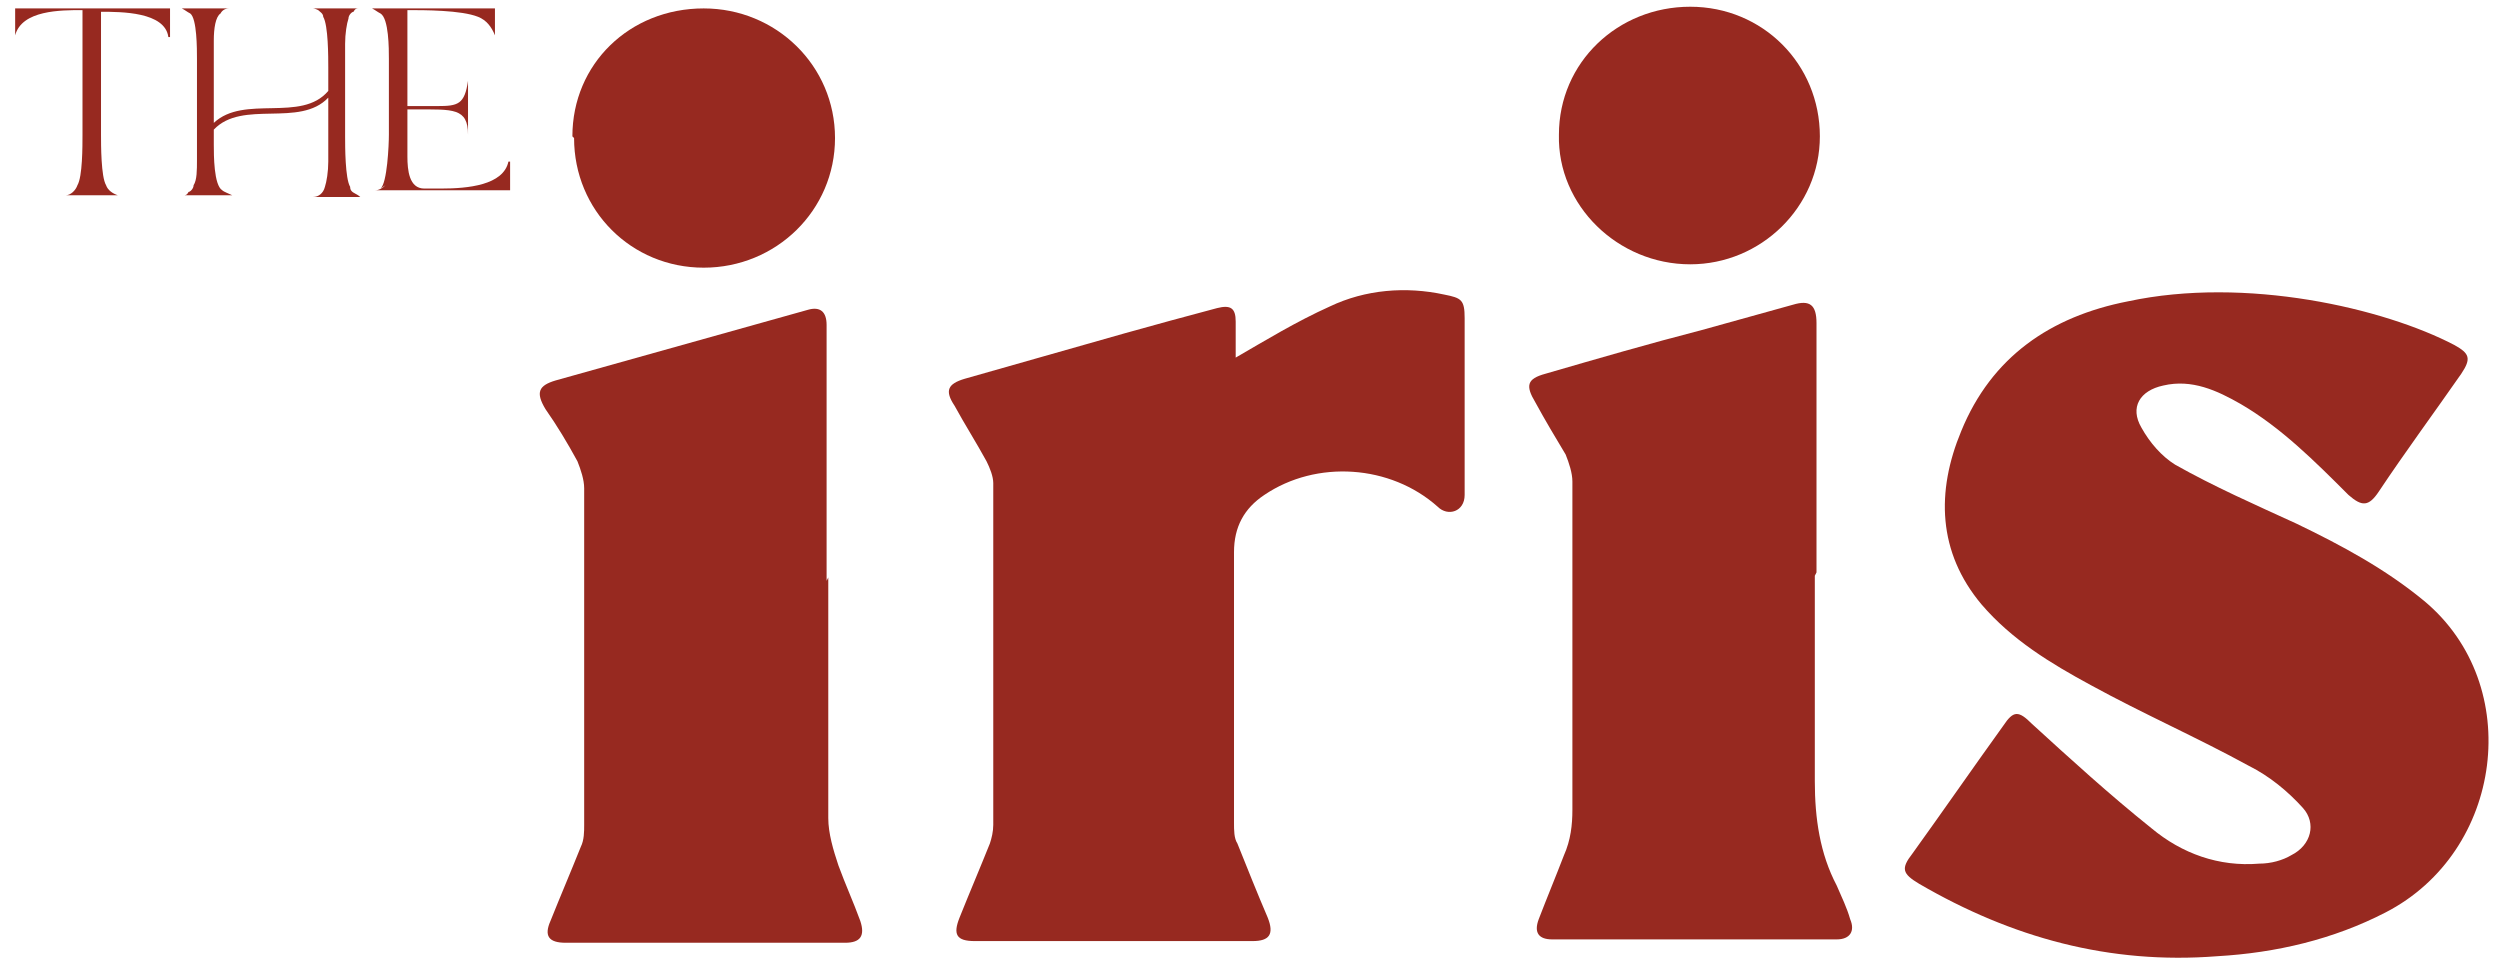
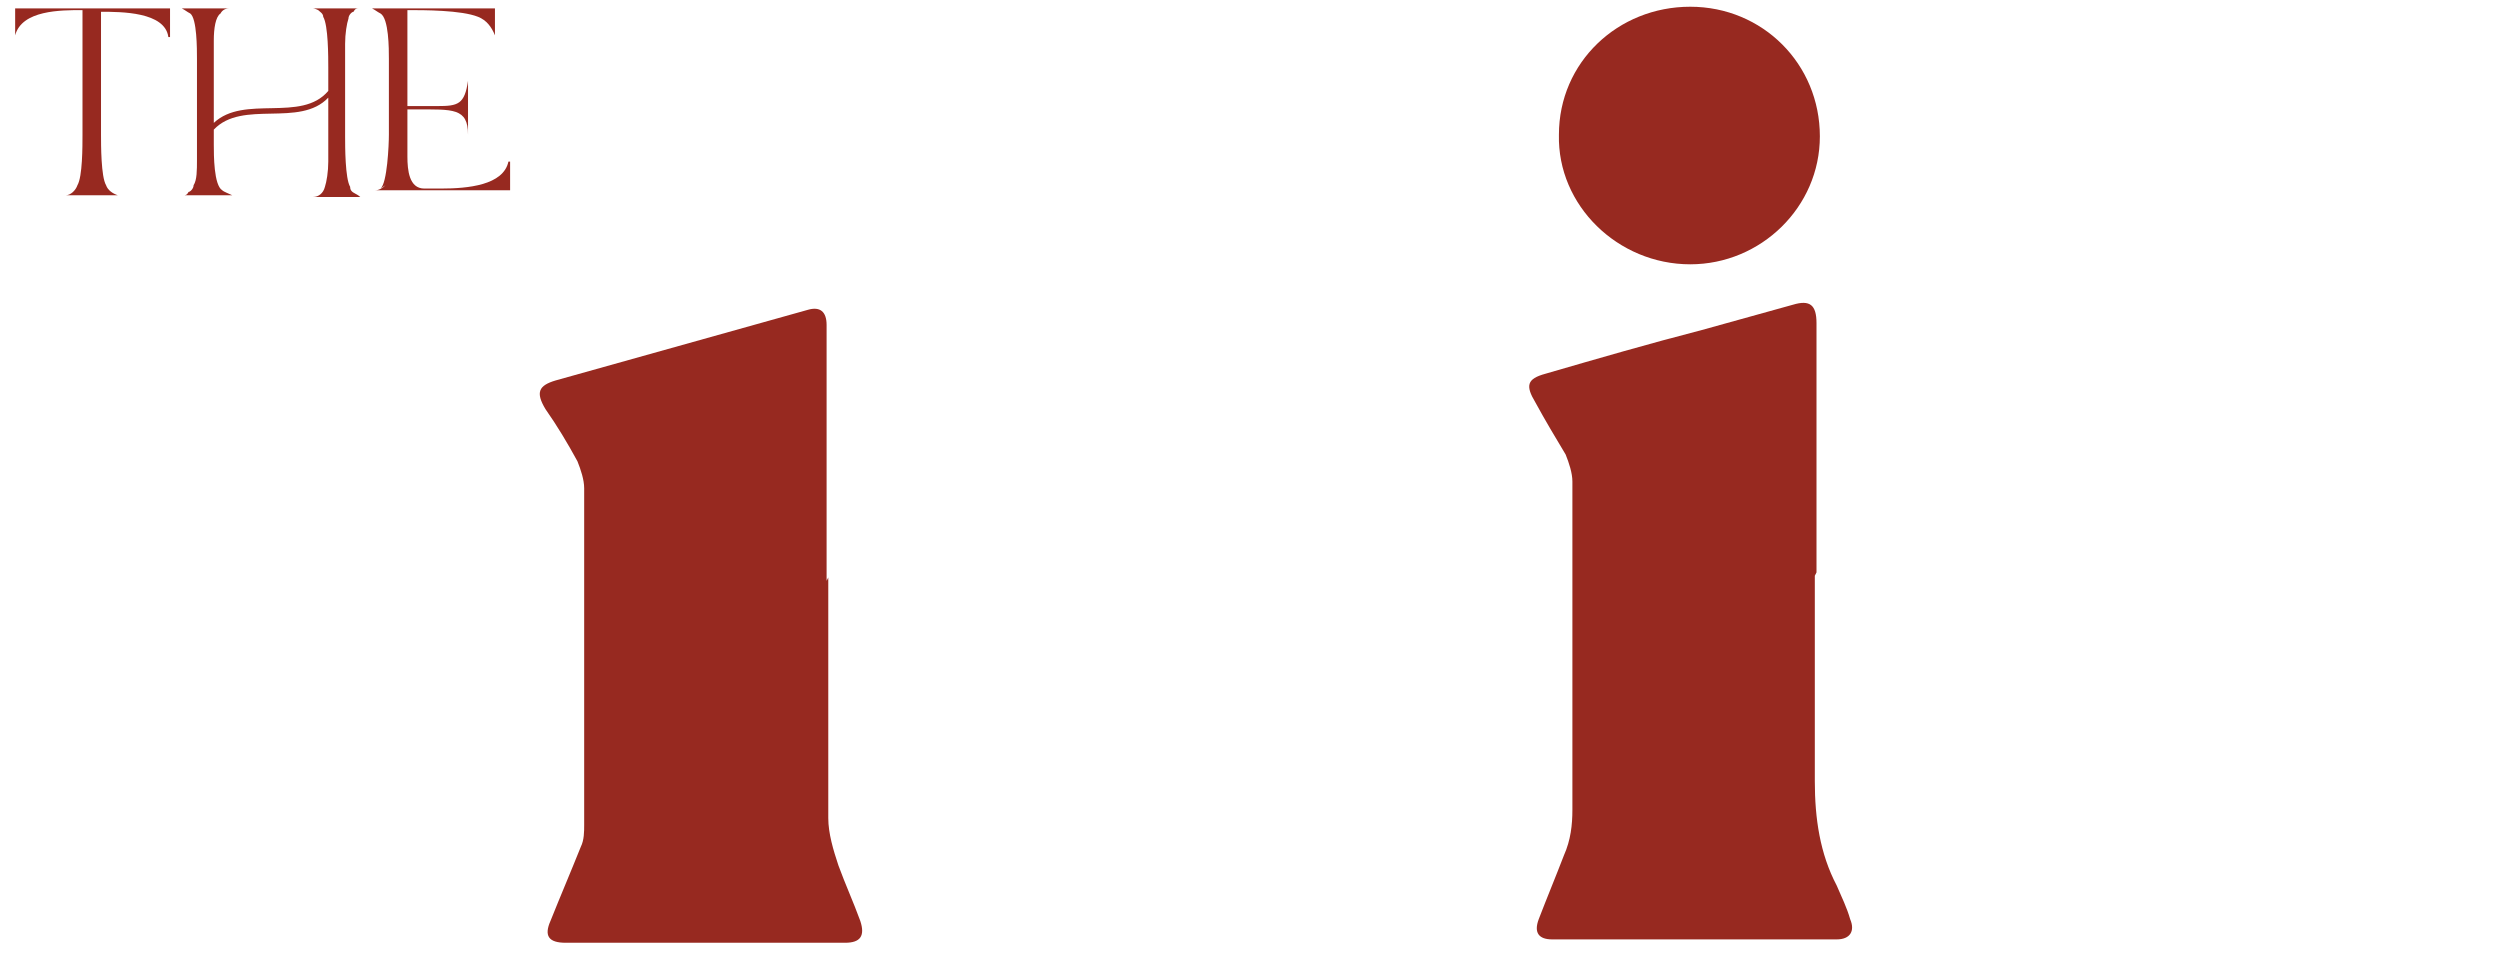
<svg xmlns="http://www.w3.org/2000/svg" id="Layer_1" width="148.5" height="56.9" viewBox="0 0 148.5 56.9">
  <g>
-     <path d="M145.8,20.5c.9.5,1,.8.4,1.7-1.6,2.3-3.3,4.6-4.9,7-.6.9-1,.9-1.8.2-2-2-4-4-6.4-5.4-1.4-.8-2.9-1.5-4.6-1.1-1.4.3-2,1.3-1.3,2.5.5.9,1.2,1.7,2,2.2,2.3,1.3,4.8,2.4,7.2,3.5,2.7,1.3,5.3,2.7,7.6,4.6,6,5,4.7,14.9-2.3,18.5-3.1,1.6-6.5,2.4-10,2.6-6.4.5-12.2-1.1-17.7-4.3-1-.6-1.1-.9-.4-1.8,1.8-2.5,3.6-5.1,5.4-7.6.6-.9.9-.9,1.7-.1,2.3,2.1,4.6,4.2,7.1,6.2,1.8,1.5,4,2.3,6.4,2.1.7,0,1.4-.2,1.9-.5,1.2-.6,1.5-1.9.7-2.8-.9-1-2-1.9-3.2-2.5-3.1-1.7-6.3-3.1-9.4-4.8-2.4-1.3-4.7-2.7-6.5-4.8-2.6-3.1-2.7-6.7-1.2-10.3,1.8-4.4,5.3-6.8,9.9-7.7,7-1.5,15.2.4,19.4,2.6Z" style="fill: #972920;" />
-     <path d="M73.3,21.3c1.9-1.1,3.7-2.2,5.7-3.1,2.1-1,4.5-1.2,6.8-.7,1,.2,1.2.3,1.2,1.4,0,3.5,0,7,0,10.5,0,1-1,1.3-1.6.7-2.8-2.5-7.2-2.8-10.3-.7-1.2.8-1.8,1.9-1.8,3.4,0,5.4,0,10.8,0,16.1,0,.4,0,.9.2,1.2.6,1.5,1.2,3,1.8,4.4.4,1,.1,1.4-.9,1.4-5.5,0-11,0-16.5,0-1.1,0-1.3-.4-.9-1.4.6-1.5,1.2-2.9,1.8-4.4.1-.3.2-.7.2-1.1,0-6.8,0-13.6,0-20.3,0-.4-.2-.9-.4-1.3-.6-1.1-1.3-2.2-1.9-3.3-.6-.9-.4-1.3.6-1.6,3.2-.9,6.3-1.8,9.5-2.7,1.8-.5,3.6-1,5.5-1.5.8-.2,1.1,0,1.1.8,0,.8,0,1.5,0,2.2Z" style="fill: #972920;" />
    <path d="M49.2,34.3c0,4.8,0,9.5,0,14.3,0,.9.3,1.9.6,2.8.4,1.1.9,2.2,1.3,3.3.3.9,0,1.3-.9,1.3-5.5,0-11.1,0-16.6,0-1,0-1.3-.4-.9-1.3.6-1.5,1.2-2.9,1.8-4.4.2-.4.2-.9.2-1.3,0-6.7,0-13.4,0-20,0-.5-.2-1.1-.4-1.6-.6-1.1-1.2-2.1-1.9-3.1-.6-1-.4-1.4.6-1.7,5-1.4,10-2.8,15-4.2.7-.2,1.1.1,1.1.9,0,1,0,2,0,3,0,4.1,0,8.1,0,12.2Z" style="fill: #972920;" />
    <path d="M107.8,34.2c0,4.1,0,8.2,0,12.2,0,2.2.3,4.3,1.3,6.2.3.7.6,1.3.8,2,.3.7,0,1.2-.8,1.2-5.6,0-11.2,0-16.9,0-.8,0-1.1-.4-.8-1.2.5-1.3,1-2.5,1.5-3.8.4-.9.5-1.8.5-2.7,0-6.5,0-13,0-19.5,0-.5-.2-1.1-.4-1.6-.6-1-1.2-2-1.8-3.1-.6-1-.5-1.4.6-1.7,3.1-.9,6.2-1.8,9.3-2.6,1.8-.5,3.6-1,5.4-1.5,1-.3,1.4,0,1.4,1.1,0,4.9,0,9.9,0,14.8Z" style="fill: #972920;" />
    <path d="M100.4.4c4.3,0,7.7,3.4,7.7,7.7,0,4.2-3.5,7.6-7.7,7.6-4.3,0-7.9-3.5-7.8-7.7,0-4.3,3.5-7.6,7.8-7.6Z" style="fill: #972920;" />
-     <path d="M34,8.1c0-4.3,3.4-7.6,7.8-7.6,4.3,0,7.8,3.4,7.8,7.7,0,4.3-3.5,7.7-7.8,7.7-4.3,0-7.7-3.4-7.7-7.7Z" style="fill: #972920;" />
  </g>
  <g>
    <path d="M.8.5h9.3v1.7h-.1c-.2-1.5-2.8-1.5-4-1.5v7.3c0,.6,0,2.5.3,3,.1.3.4.5.7.6h-3.1c.3,0,.6-.3.7-.6.3-.5.3-2.3.3-3V.6c-1.3,0-3.6,0-4,1.5h0V.5Z" style="fill: #972920;" />
    <path d="M10.7.5h2.9c-.2,0-.4.1-.5.3-.3.2-.4.9-.4,1.6,0,.7,0,1.4,0,1.6v3.3c1.8-1.7,5.2,0,6.8-1.9v-1.4c0-.6,0-2.5-.3-3,0-.2-.2-.3-.3-.4,0,0-.2-.1-.3-.1h2.7c-.1,0-.2,0-.3.2-.1,0-.3.2-.3.4-.1.3-.2.9-.2,1.5s0,1.2,0,1.5v4c0,.6,0,2.5.3,3,0,.2.1.3.3.4,0,0,.2.1.3.2h-2.8c.3,0,.6-.2.7-.6.1-.3.2-.9.2-1.5,0-.6,0-1.2,0-1.5v-2.3c-1.7,1.8-5.1.1-6.8,1.9v.9c0,.6,0,2.4.5,2.7.1.1.4.2.6.3h-2.9c.1,0,.2,0,.3-.2.1,0,.3-.2.3-.4.2-.3.2-.9.2-1.5,0-.6,0-1.2,0-1.5V3.5c0-.6,0-2.4-.4-2.7-.2-.1-.3-.2-.5-.3Z" style="fill: #972920;" />
    <path d="M22.6,11.2c.4-.3.5-2.6.5-3.2V3.5c0-.6,0-2.4-.5-2.7-.2-.1-.3-.2-.5-.3h7.3v1.6h0c-.2-.5-.5-.9-1-1.1-1-.4-3.2-.4-4.2-.4v5.7h1.8c1.2,0,1.6-.1,1.8-1.5h0v3.2h0c0-1.6-.9-1.5-3.1-1.5h-.5v2.8c0,.8.1,1.9,1,1.9.3,0,.6,0,1,0,1.6,0,3.7-.2,4-1.6h.1v1.7h-8c.2,0,.4-.1.6-.3Z" style="fill: #972920;" />
  </g>
</svg>